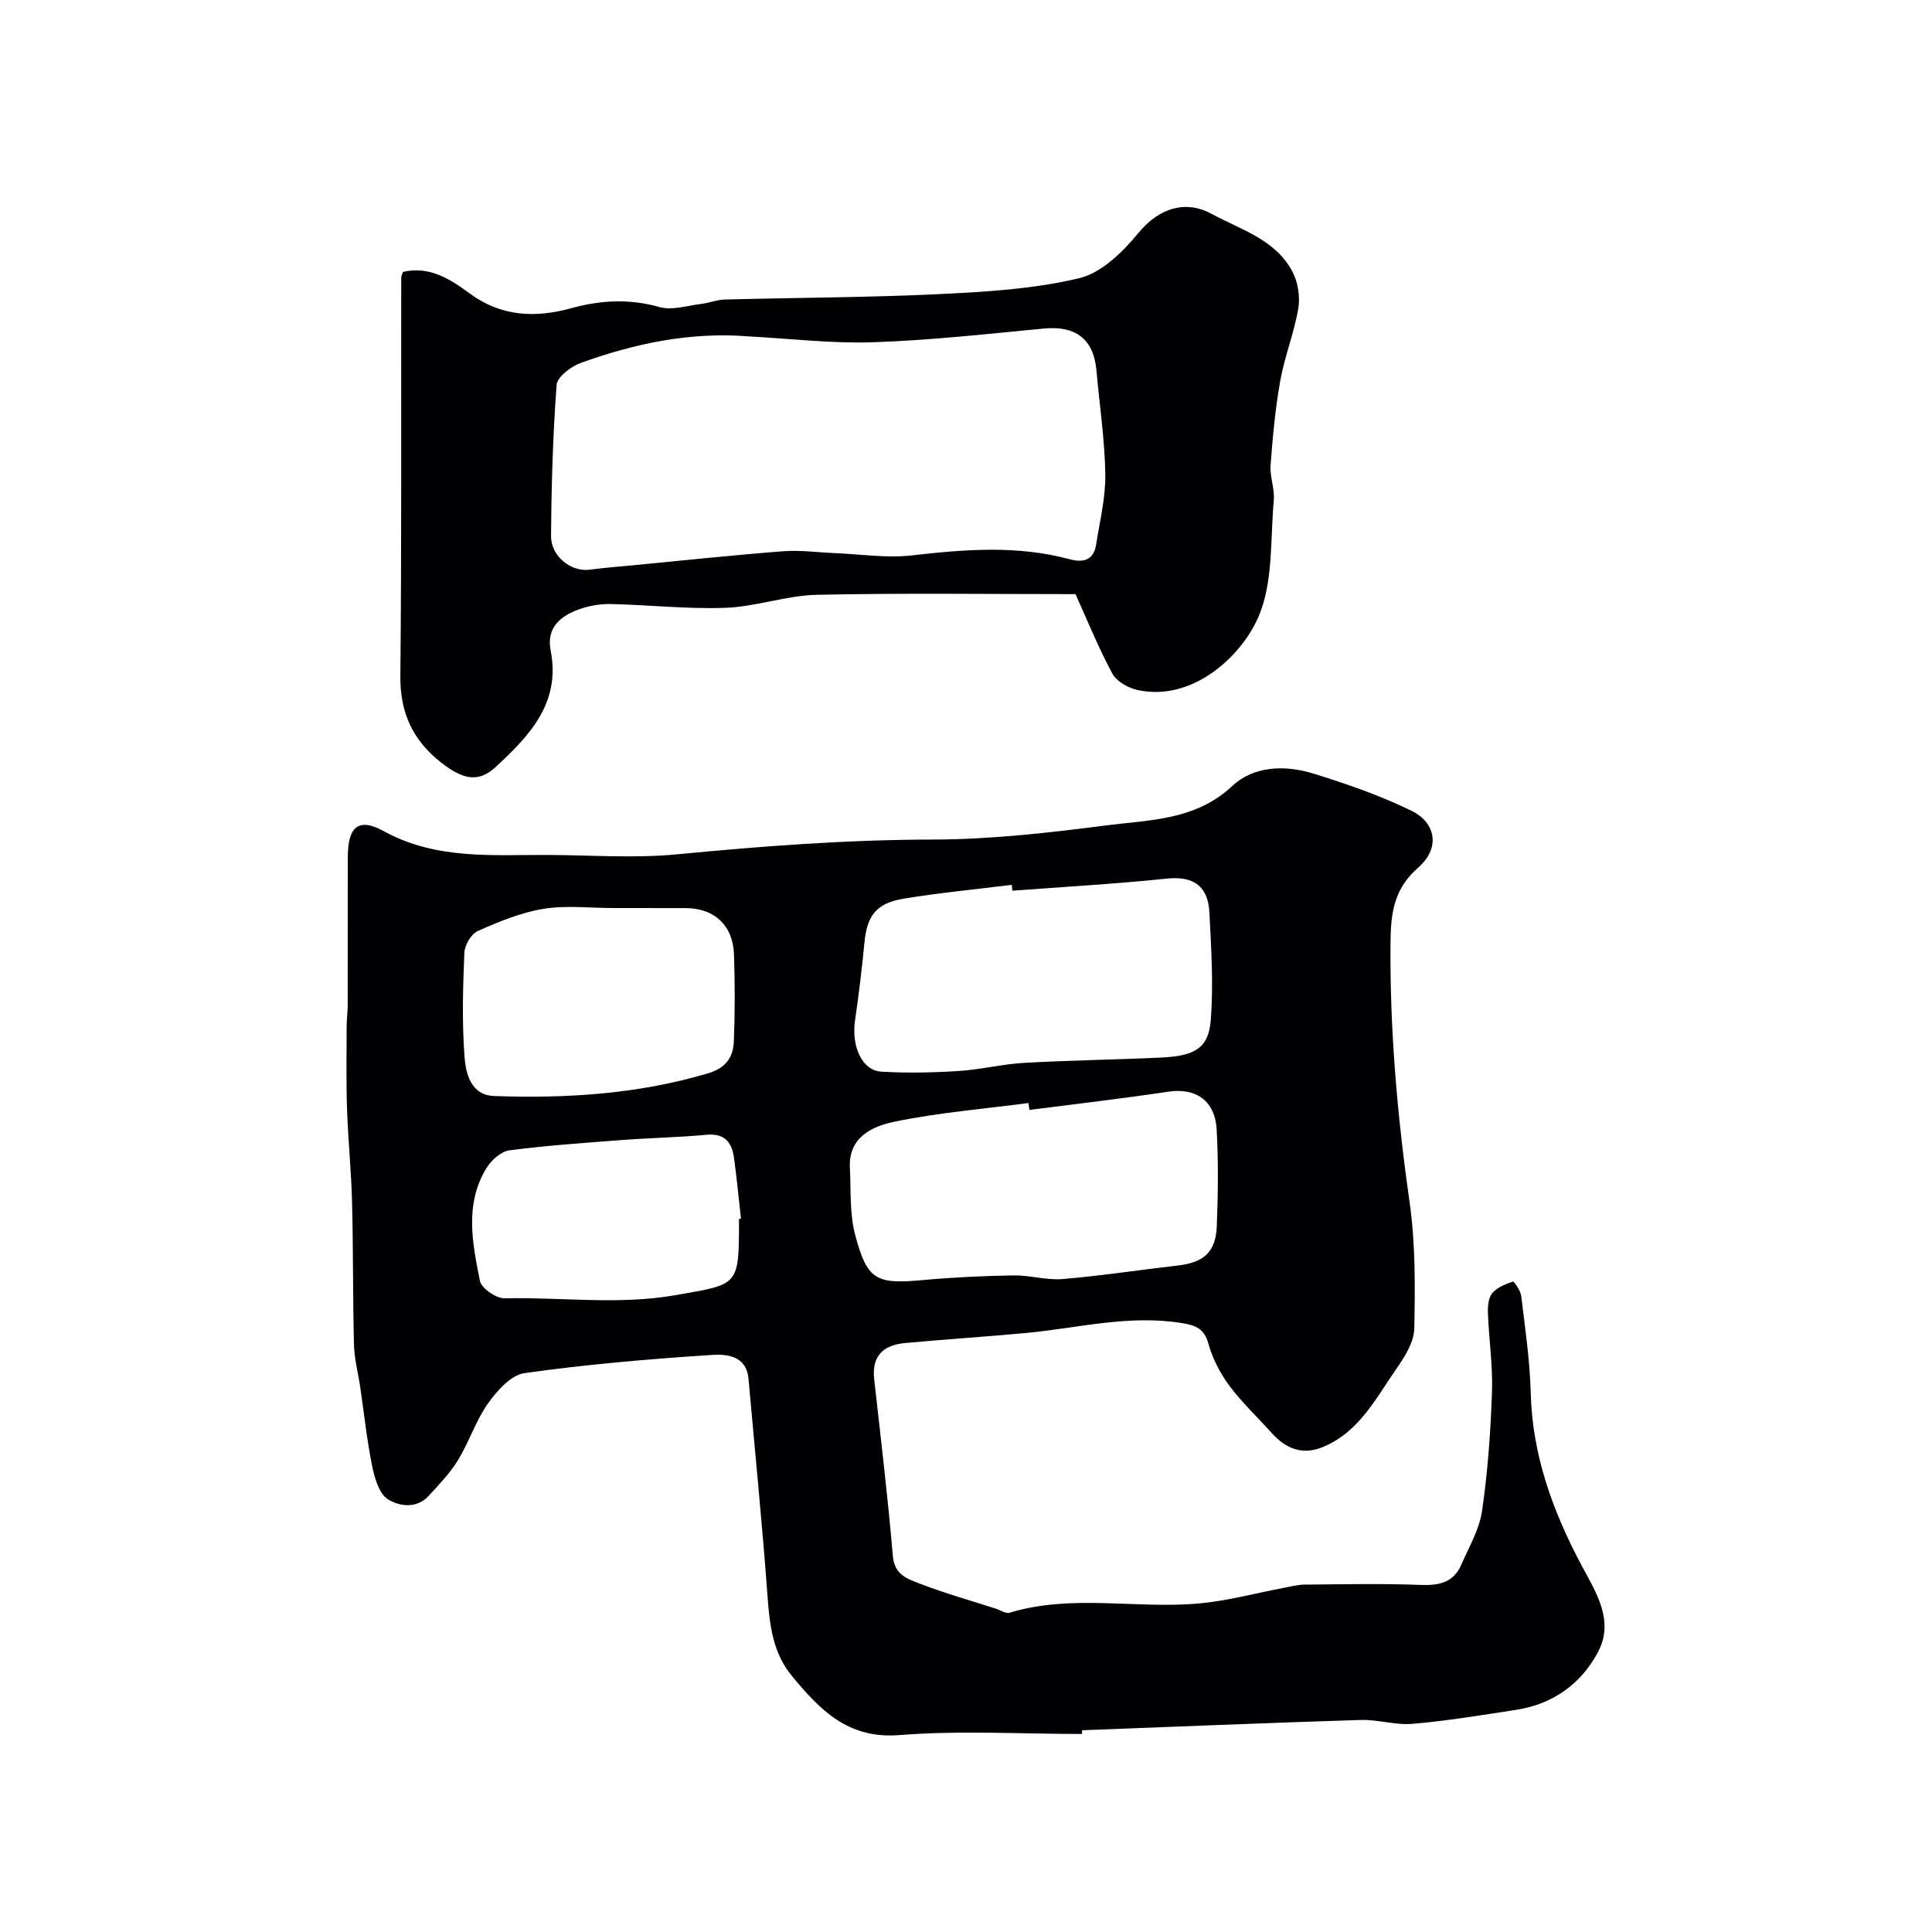
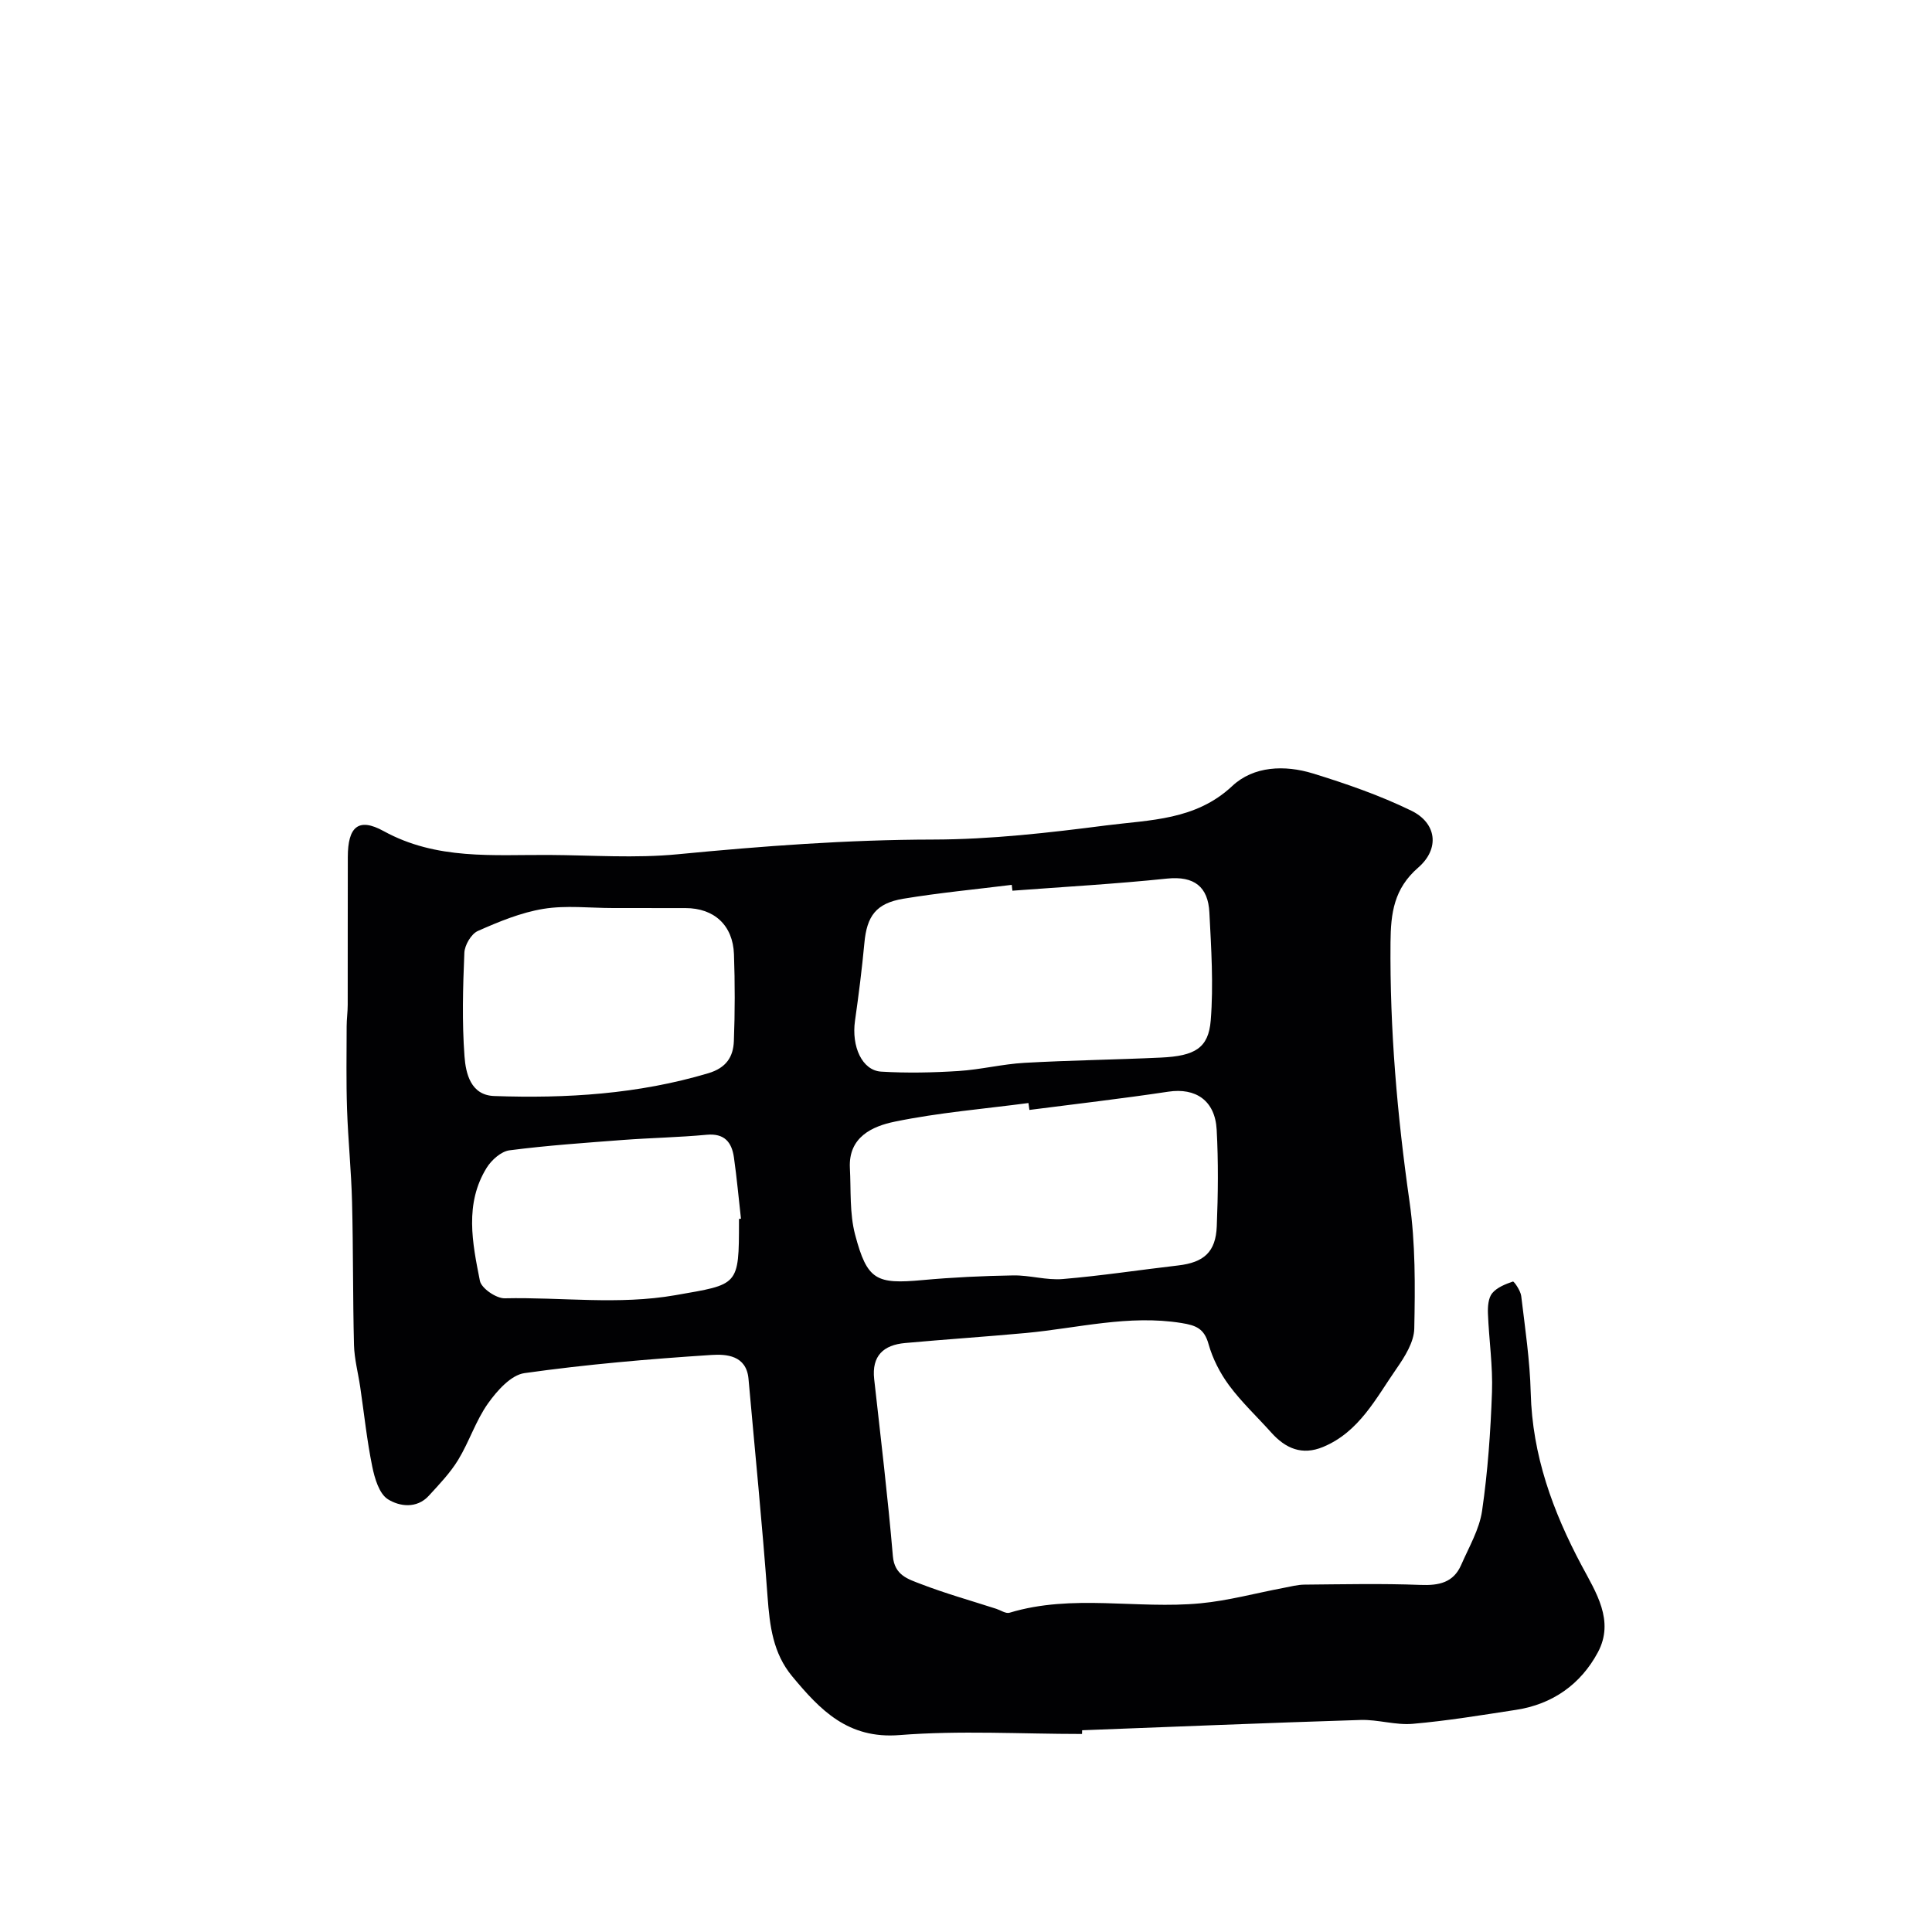
<svg xmlns="http://www.w3.org/2000/svg" enable-background="new 0 0 400 400" viewBox="0 0 400 400">
  <path d="m224.02 359c-12.6 0-25.26-.76-37.78.23-10.69.85-16.43-5.19-22.23-12.17-3.97-4.78-4.65-10.45-5.09-16.41-1.1-15.07-2.61-30.12-3.95-45.17-.44-4.92-4.64-5.14-7.67-4.95-12.93.84-25.88 1.95-38.71 3.76-2.8.39-5.68 3.64-7.55 6.27-2.53 3.56-3.89 7.93-6.18 11.69-1.65 2.71-3.92 5.07-6.08 7.43-2.52 2.75-6.1 2.21-8.46.73-1.82-1.14-2.75-4.33-3.25-6.78-1.11-5.43-1.68-10.96-2.49-16.45-.43-2.91-1.21-5.8-1.29-8.71-.25-9.85-.15-19.71-.4-29.56-.16-6.43-.82-12.84-1.04-19.27-.19-5.72-.09-11.44-.08-17.16 0-1.49.22-2.97.22-4.46.02-10.2-.01-20.4.02-30.59.01-6.2 2.15-8.26 7.42-5.36 10.97 6.03 22.64 4.87 34.27 4.94 8.87.05 17.8.71 26.58-.14 17.61-1.7 35.17-3.02 52.89-3.05 11.96-.02 23.98-1.4 35.87-2.93 9.05-1.16 18.5-1.04 26.09-8.16 4.42-4.15 10.88-4.38 16.68-2.6 6.94 2.14 13.87 4.54 20.38 7.71 5.26 2.56 5.95 7.87 1.43 11.79-5.02 4.36-5.68 9.42-5.73 15.47-.16 18.03 1.39 35.86 3.94 53.7 1.23 8.64 1.16 17.51.98 26.27-.06 2.8-1.96 5.82-3.67 8.28-4.26 6.12-7.71 13.1-15.2 16.22-4.37 1.82-7.79.32-10.75-2.99-2.91-3.25-6.13-6.26-8.71-9.74-1.88-2.54-3.42-5.55-4.27-8.58-.89-3.19-2.58-3.86-5.58-4.34-10.94-1.77-21.49 1.06-32.2 2.06-8.34.77-16.71 1.32-25.05 2.08-4.45.4-6.93 2.64-6.39 7.48 1.36 12.21 2.83 24.41 3.87 36.65.34 3.98 3.19 4.75 5.73 5.74 5.13 1.98 10.45 3.47 15.69 5.16.91.3 1.97 1.04 2.73.81 13.03-3.95 26.39-.7 39.52-1.95 5.8-.55 11.5-2.12 17.25-3.2 1.43-.27 2.87-.66 4.31-.67 8-.07 16-.25 23.99.06 3.82.15 6.84-.45 8.45-4.16 1.6-3.68 3.76-7.33 4.32-11.19 1.18-8.12 1.76-16.36 2.05-24.58.19-5.41-.63-10.86-.84-16.29-.05-1.41.08-3.19.88-4.17.99-1.2 2.74-1.89 4.29-2.42.23-.08 1.58 1.88 1.72 2.98.8 6.67 1.8 13.35 1.97 20.05.33 12.93 4.56 24.53 10.54 35.76 2.95 5.54 6.86 11.43 3.37 17.96-3.54 6.62-9.38 10.77-16.97 11.93-7.11 1.09-14.22 2.27-21.38 2.89-3.54.31-7.2-.91-10.78-.8-19.22.6-38.44 1.4-57.66 2.13-.02.23-.02.5-.02.77zm-14.41-174.59c-.05-.4-.09-.81-.14-1.21-7.48.93-15 1.64-22.43 2.87-5.68.94-7.57 3.6-8.08 9.18-.5 5.37-1.18 10.74-1.94 16.08-.76 5.33 1.46 10.3 5.42 10.54 5.32.32 10.7.21 16.03-.13 4.56-.29 9.06-1.43 13.61-1.69 9.42-.53 18.86-.65 28.29-1.09 7.01-.33 9.84-1.95 10.3-7.71.59-7.39.1-14.9-.28-22.34-.27-5.31-3.13-7.58-8.75-7.01-10.65 1.11-21.35 1.71-32.03 2.51zm3.52 45.39c-.07-.48-.13-.95-.2-1.43-9.25 1.22-18.59 1.98-27.7 3.86-4.6.95-9.6 3.17-9.27 9.6.24 4.61-.08 9.4 1.08 13.79 2.5 9.46 4.37 10.28 13.94 9.41 6.24-.57 12.53-.87 18.8-.97 3.42-.06 6.89 1.04 10.26.75 7.98-.67 15.92-1.89 23.88-2.81 5.32-.62 7.79-2.77 8-8.11.27-6.65.34-13.34-.02-19.99-.33-6.07-4.36-8.73-10.01-7.88-9.56 1.44-19.17 2.54-28.76 3.78zm-86.19-41.8c-4.82 0-9.74-.6-14.44.17-4.66.76-9.21 2.65-13.57 4.58-1.37.61-2.73 2.93-2.79 4.52-.3 7.14-.5 14.33.03 21.44.26 3.53 1.28 8.04 6.14 8.21 14.98.53 29.82-.39 44.34-4.72 3.72-1.11 5.17-3.4 5.29-6.67.23-5.98.23-11.98.02-17.96-.21-6.01-4.11-9.56-10.04-9.56-5-.01-9.99-.01-14.98-.01zm26.06 64.37c.14-.02.28-.03.41-.05-.48-4.23-.86-8.48-1.46-12.7-.45-3.14-1.96-5.02-5.64-4.68-5.74.54-11.52.64-17.27 1.07-7.86.6-15.74 1.14-23.55 2.15-1.73.22-3.72 2-4.72 3.6-4.63 7.46-2.97 15.58-1.41 23.43.31 1.54 3.38 3.65 5.14 3.61 11.77-.26 23.52 1.42 35.35-.65 13.06-2.29 13.15-1.79 13.15-15.3 0-.15 0-.32 0-.48z" fill="#010103" />
-   <path d="m222.67 123.01c-18.08 0-35.83-.25-53.57.14-6.3.14-12.54 2.45-18.85 2.69-7.9.3-15.83-.61-23.76-.78-2.24-.05-4.61.36-6.71 1.13-3.82 1.4-6.69 3.83-5.77 8.5 2.12 10.86-4.39 17.64-11.4 24.12-3.5 3.24-6.73 2.67-11.35-.99-5.82-4.6-8.45-10.28-8.37-17.85.27-27.51.14-55.03.18-82.54 0-.31.19-.61.37-1.14 5.45-1.28 9.79 1.5 13.8 4.46 6.57 4.85 13.66 5.09 21.03 3.06 6.12-1.68 12.03-2 18.26-.24 2.62.74 5.77-.3 8.66-.65 1.6-.19 3.16-.85 4.75-.9 14.92-.4 29.86-.42 44.76-1.14 9.64-.47 19.45-1.06 28.77-3.29 4.6-1.1 9-5.44 12.22-9.35 4.46-5.43 10.02-6.76 15.13-3.98 6.12 3.33 13.22 5.3 16.75 11.96 1.15 2.18 1.64 5.19 1.23 7.61-.84 5.04-2.81 9.88-3.72 14.91-1.04 5.79-1.58 11.69-2.02 17.57-.18 2.41.88 4.91.66 7.31-.73 8.1-.08 16.91-3.16 24.06-3.58 8.31-13.74 17.65-25.06 15.18-1.94-.42-4.36-1.8-5.23-3.45-2.96-5.53-5.34-11.41-7.6-16.4zm-67.65-53.36c-12.06-.98-23.59 1.45-34.8 5.5-2.02.73-4.85 2.89-4.98 4.56-.78 10.39-1.07 20.83-1.15 31.26-.03 4.25 4.19 7.48 7.98 6.98 3.07-.41 6.17-.65 9.25-.94 10.28-.99 20.56-2.09 30.86-2.88 3.59-.27 7.25.26 10.88.4 5.21.21 10.5 1.05 15.62.47 11.02-1.26 21.94-2.15 32.82.79 2.81.76 4.94.17 5.44-3.04.75-4.83 1.98-9.7 1.9-14.53-.11-7.2-1.2-14.38-1.84-21.57-.58-6.47-4.32-9.26-10.88-8.63-11.77 1.13-23.55 2.44-35.35 2.84-8.55.29-17.16-.76-25.75-1.21z" fill="#010103" />
</svg>